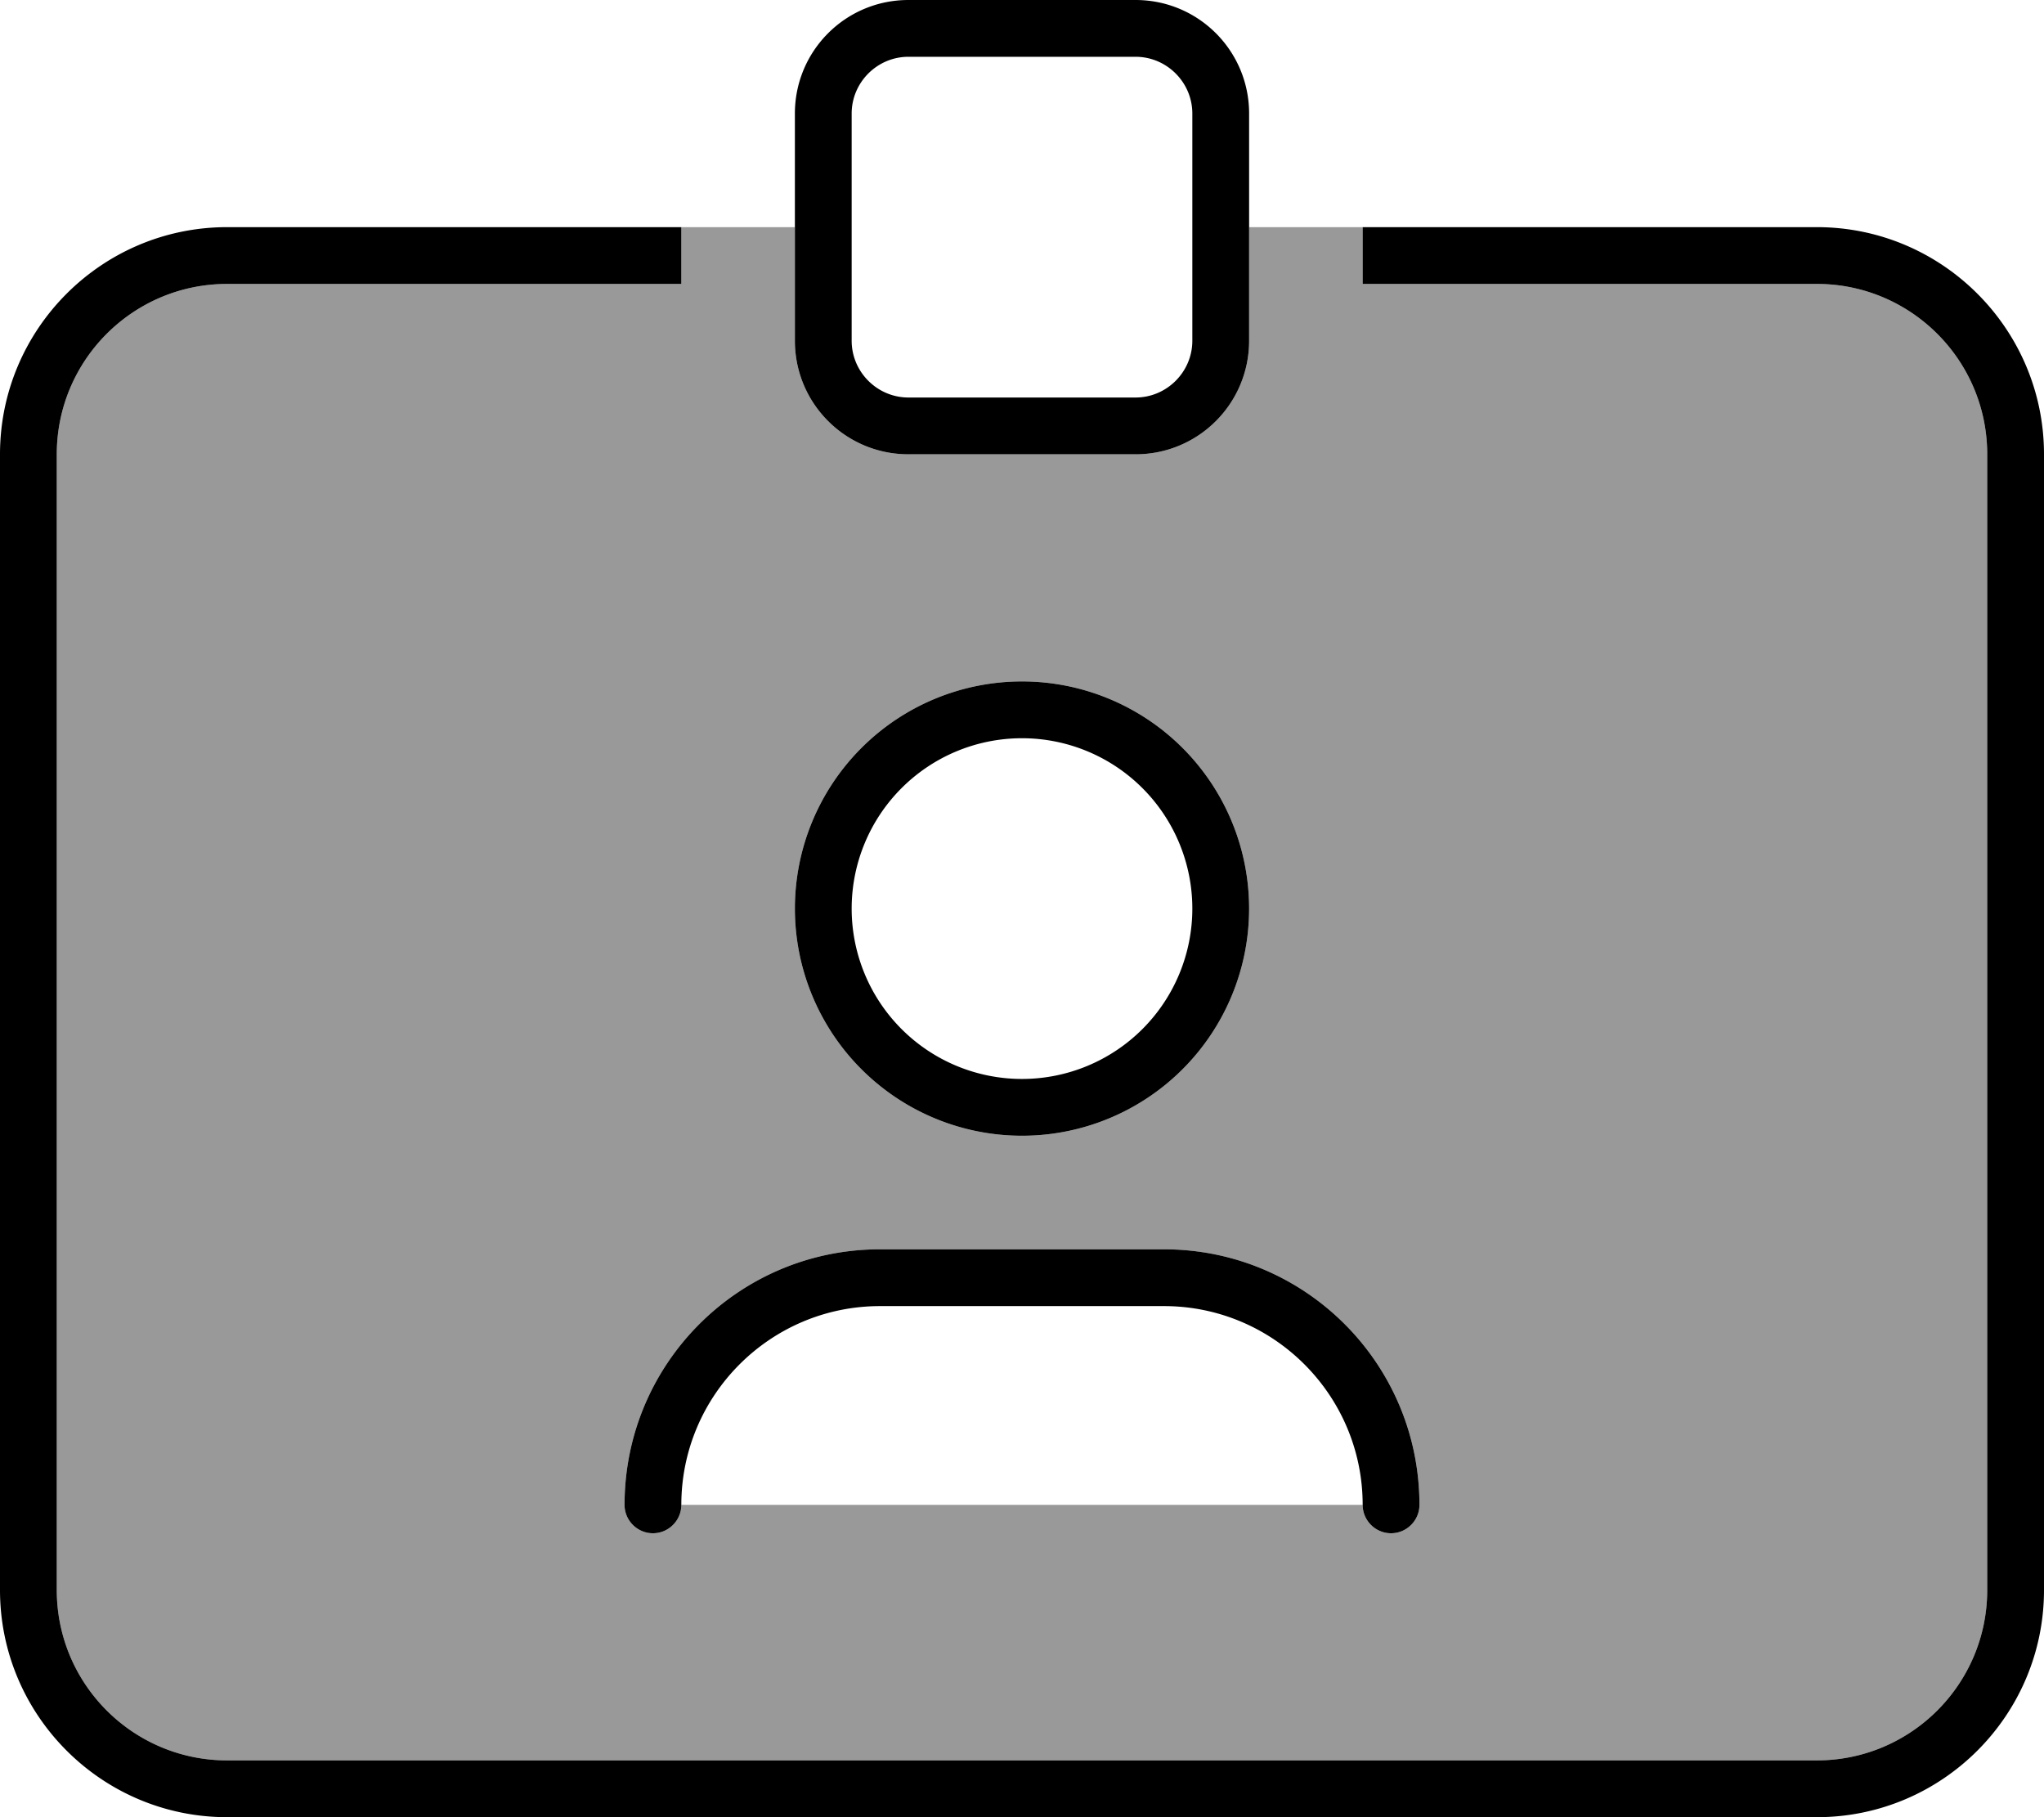
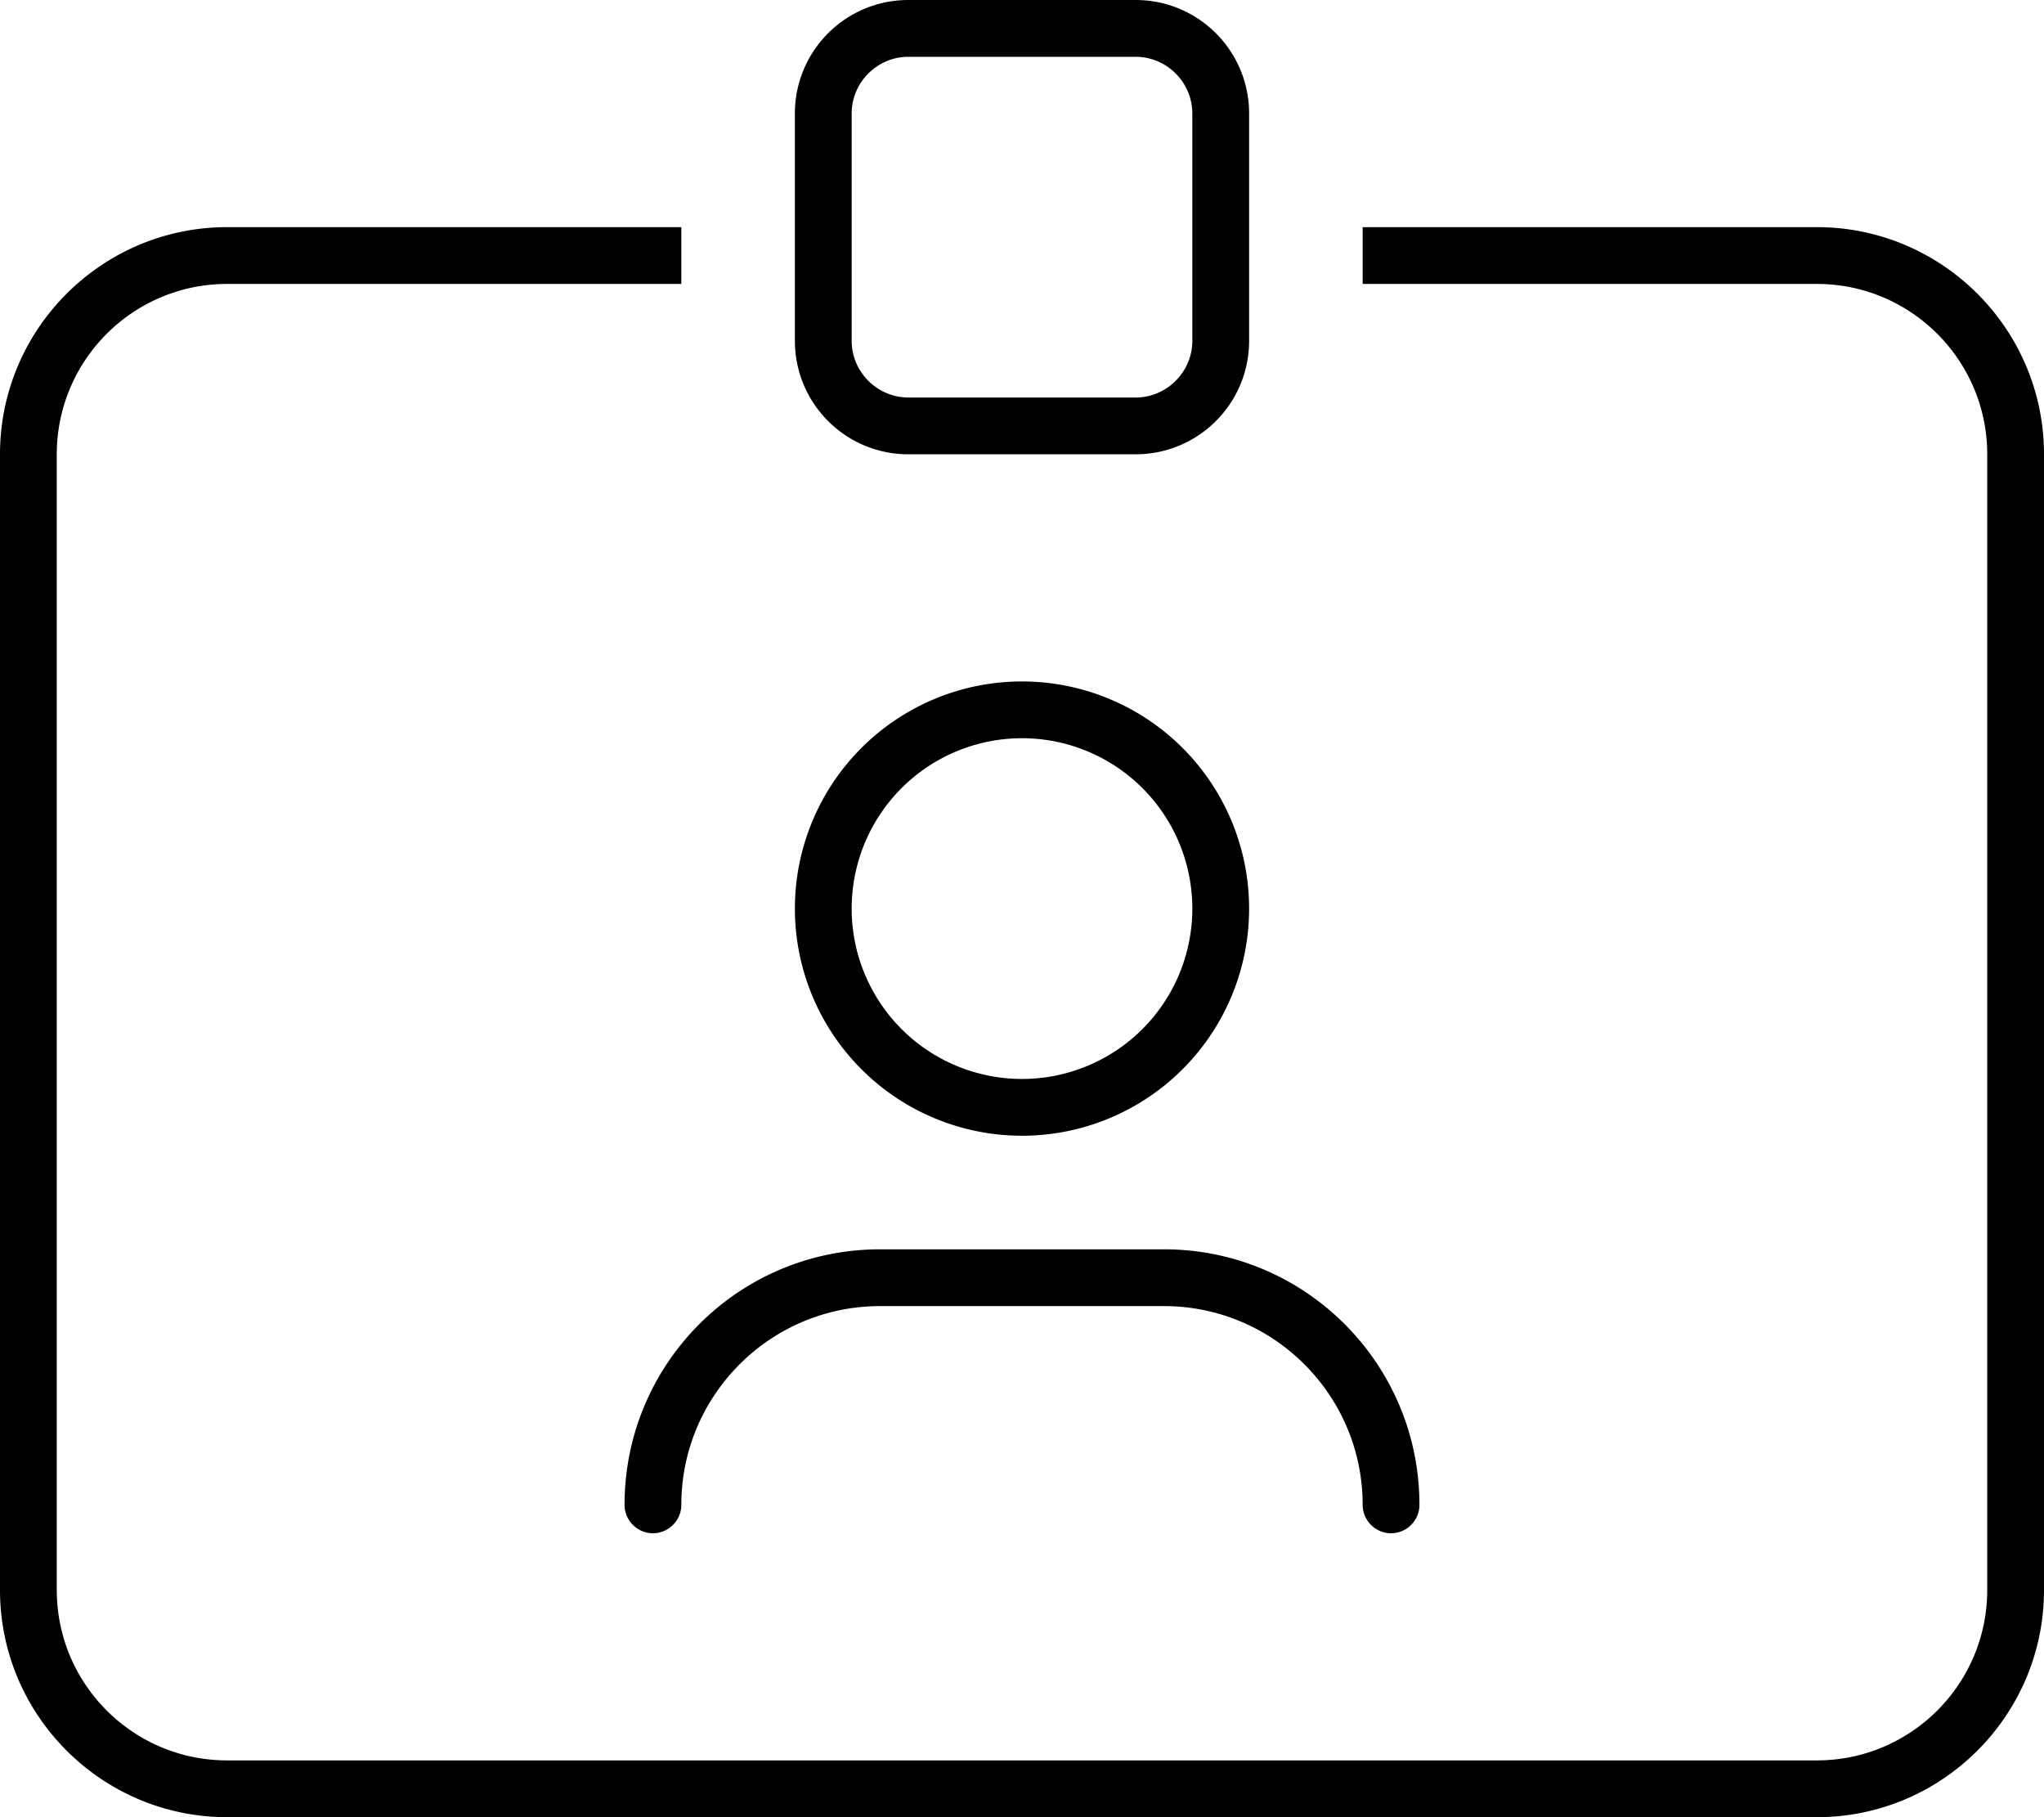
<svg xmlns="http://www.w3.org/2000/svg" viewBox="0 0 576 512">
  <defs>
    <style>.fa-secondary{opacity:.4}</style>
  </defs>
-   <path class="fa-secondary" d="M16 128c0-26.5 21.5-48 48-48l128 0 0-16 32 0 0 32c0 17.7 14.3 32 32 32l64 0c17.7 0 32-14.3 32-32l0-32 32 0 0 16 128 0c26.5 0 48 21.5 48 48l0 320c0 26.5-21.5 48-48 48L64 496c-26.5 0-48-21.5-48-48l0-320zM176 424c0 4.4 3.6 8 8 8s8-3.6 8-8l192 0c0 4.4 3.6 8 8 8s8-3.6 8-8c0-39.8-32.2-72-72-72l-80 0c-39.8 0-72 32.2-72 72zm48-168a64 64 0 1 0 128 0 64 64 0 1 0 -128 0z" />
  <path class="fa-primary" d="M256 16l64 0c8.8 0 16 7.2 16 16l0 64c0 8.8-7.2 16-16 16l-64 0c-8.8 0-16-7.2-16-16l0-64c0-8.8 7.2-16 16-16zM224 32l0 64c0 17.7 14.3 32 32 32l64 0c17.7 0 32-14.3 32-32l0-64c0-17.7-14.3-32-32-32L256 0c-17.7 0-32 14.3-32 32zM192 64L64 64C28.7 64 0 92.7 0 128L0 448c0 35.3 28.7 64 64 64l448 0c35.3 0 64-28.7 64-64l0-320c0-35.3-28.7-64-64-64L384 64l0 16 128 0c26.5 0 48 21.5 48 48l0 320c0 26.5-21.5 48-48 48L64 496c-26.5 0-48-21.5-48-48l0-320c0-26.5 21.5-48 48-48l128 0 0-16zm48 192a48 48 0 1 1 96 0 48 48 0 1 1 -96 0zm112 0a64 64 0 1 0 -128 0 64 64 0 1 0 128 0zM192 424c0-30.9 25.1-56 56-56l80 0c30.9 0 56 25.1 56 56c0 4.4 3.6 8 8 8s8-3.6 8-8c0-39.8-32.2-72-72-72l-80 0c-39.8 0-72 32.2-72 72c0 4.4 3.6 8 8 8s8-3.6 8-8z" />
</svg>